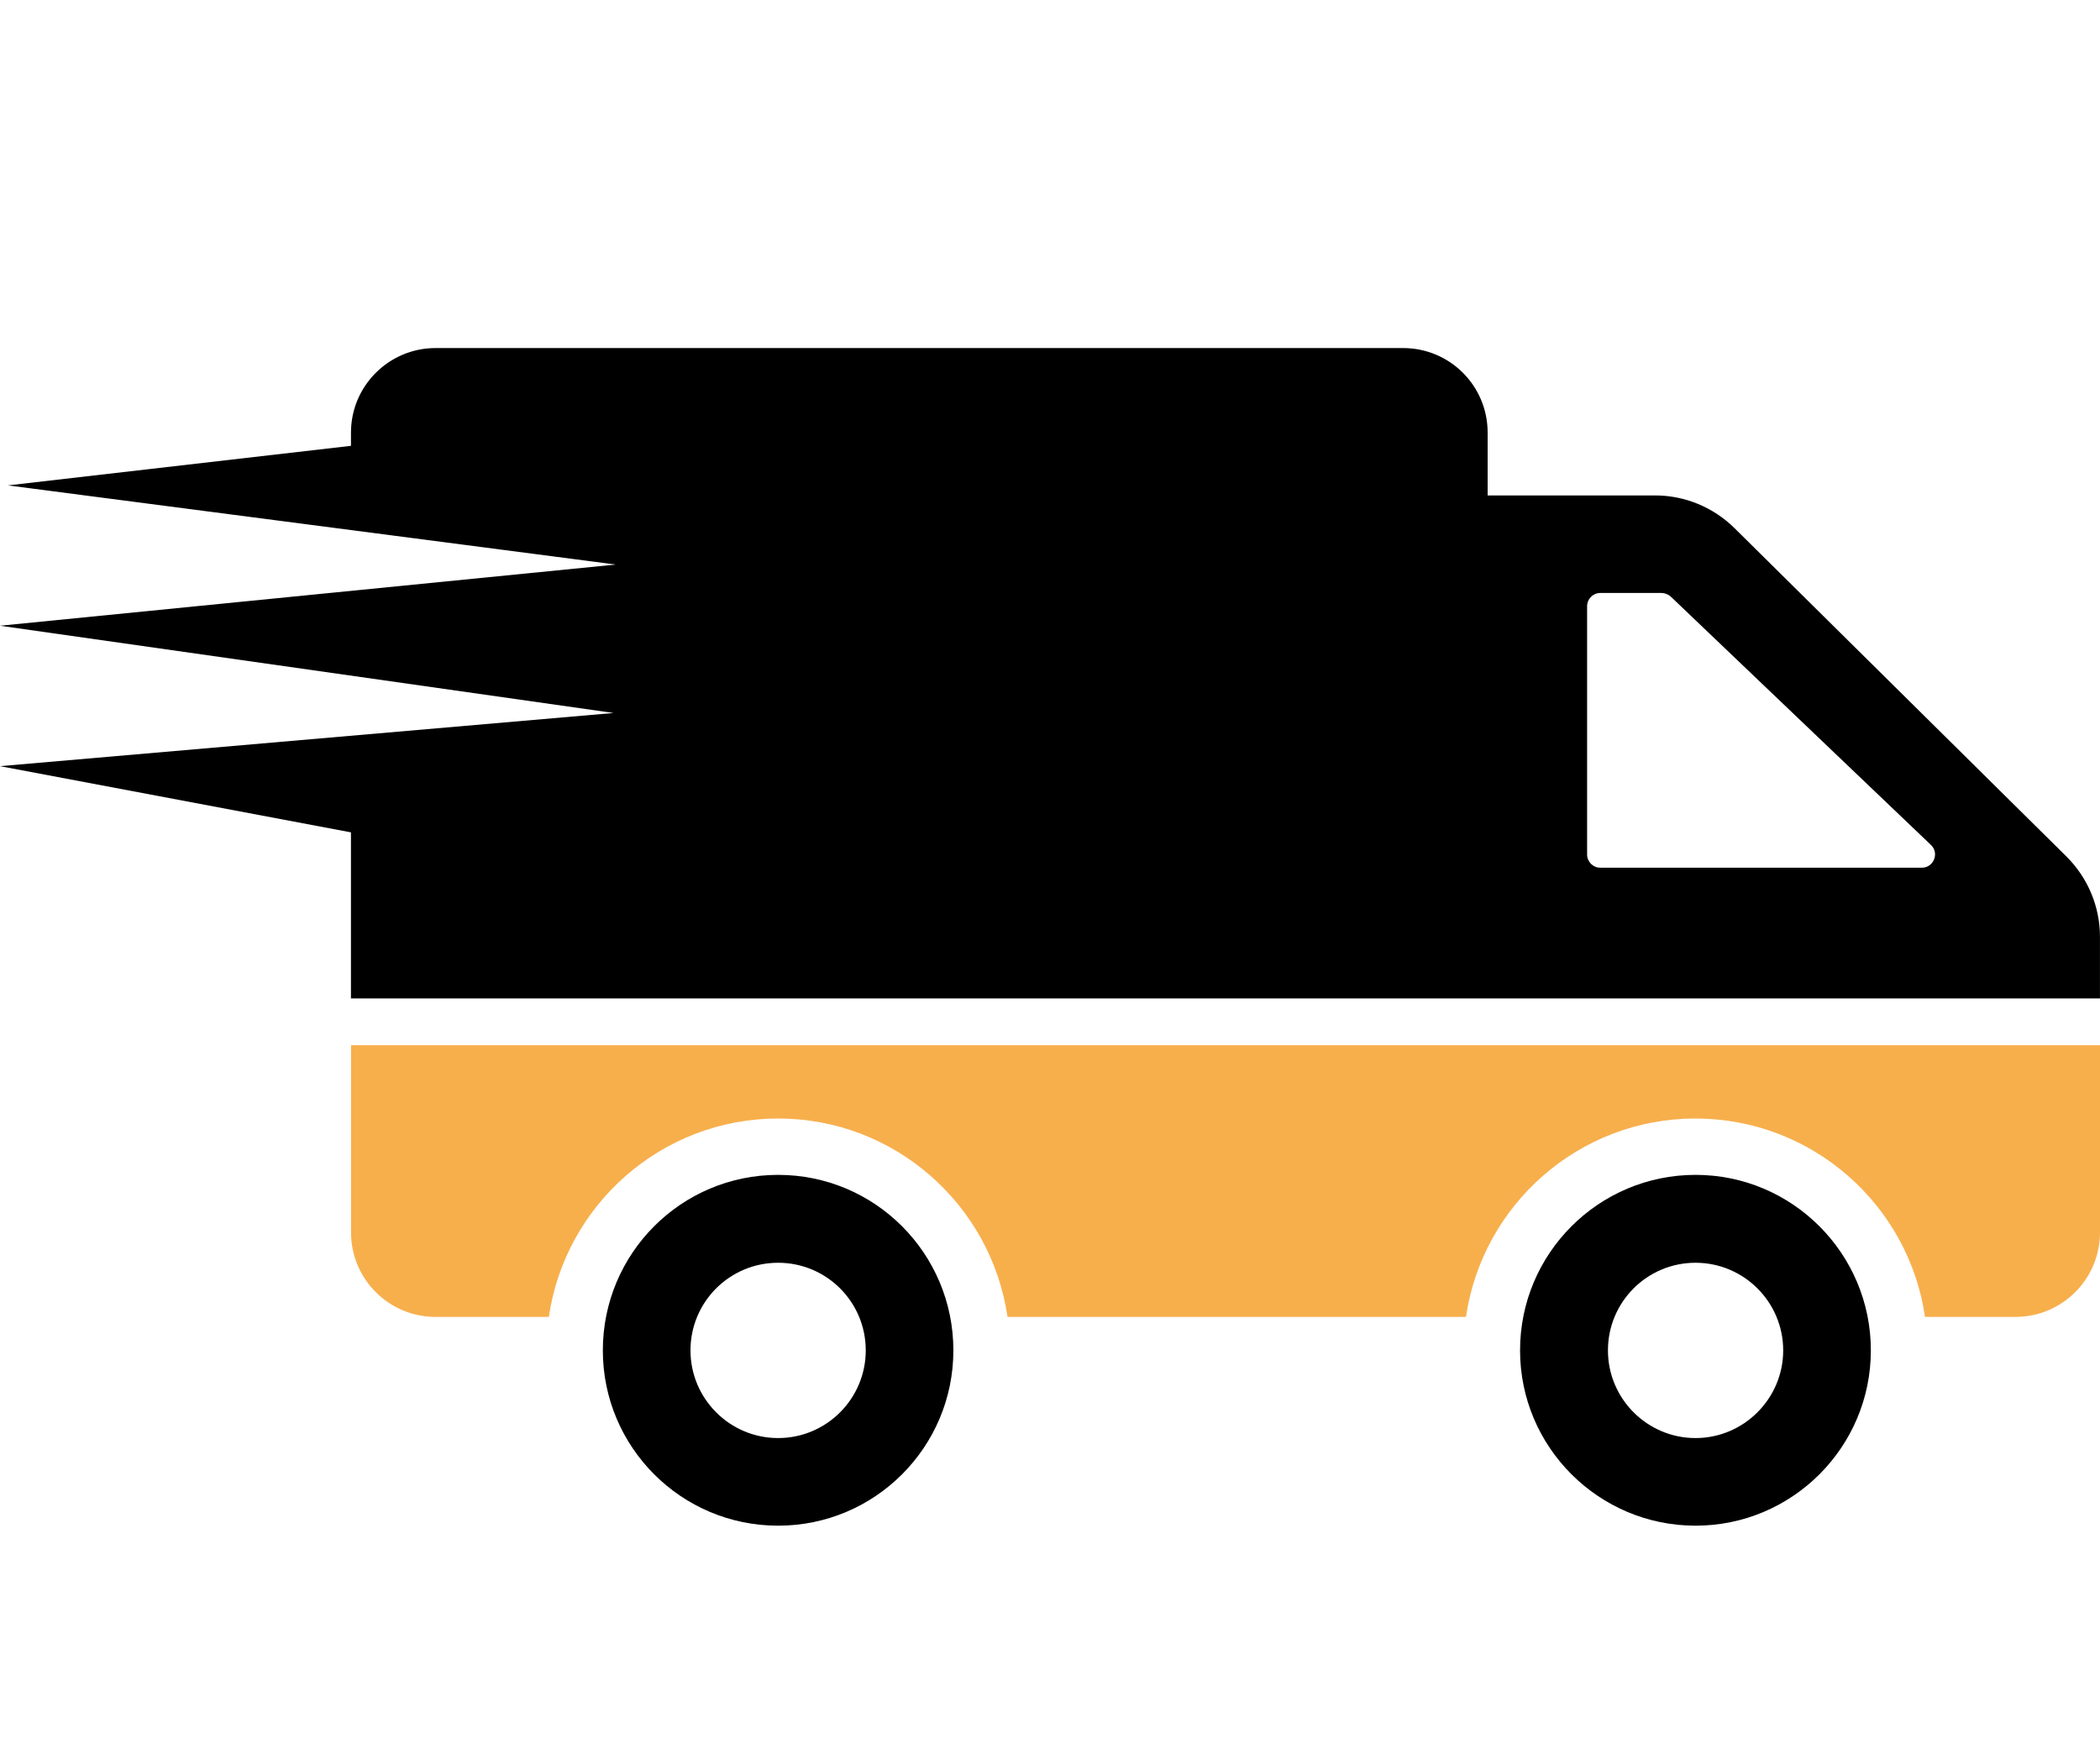
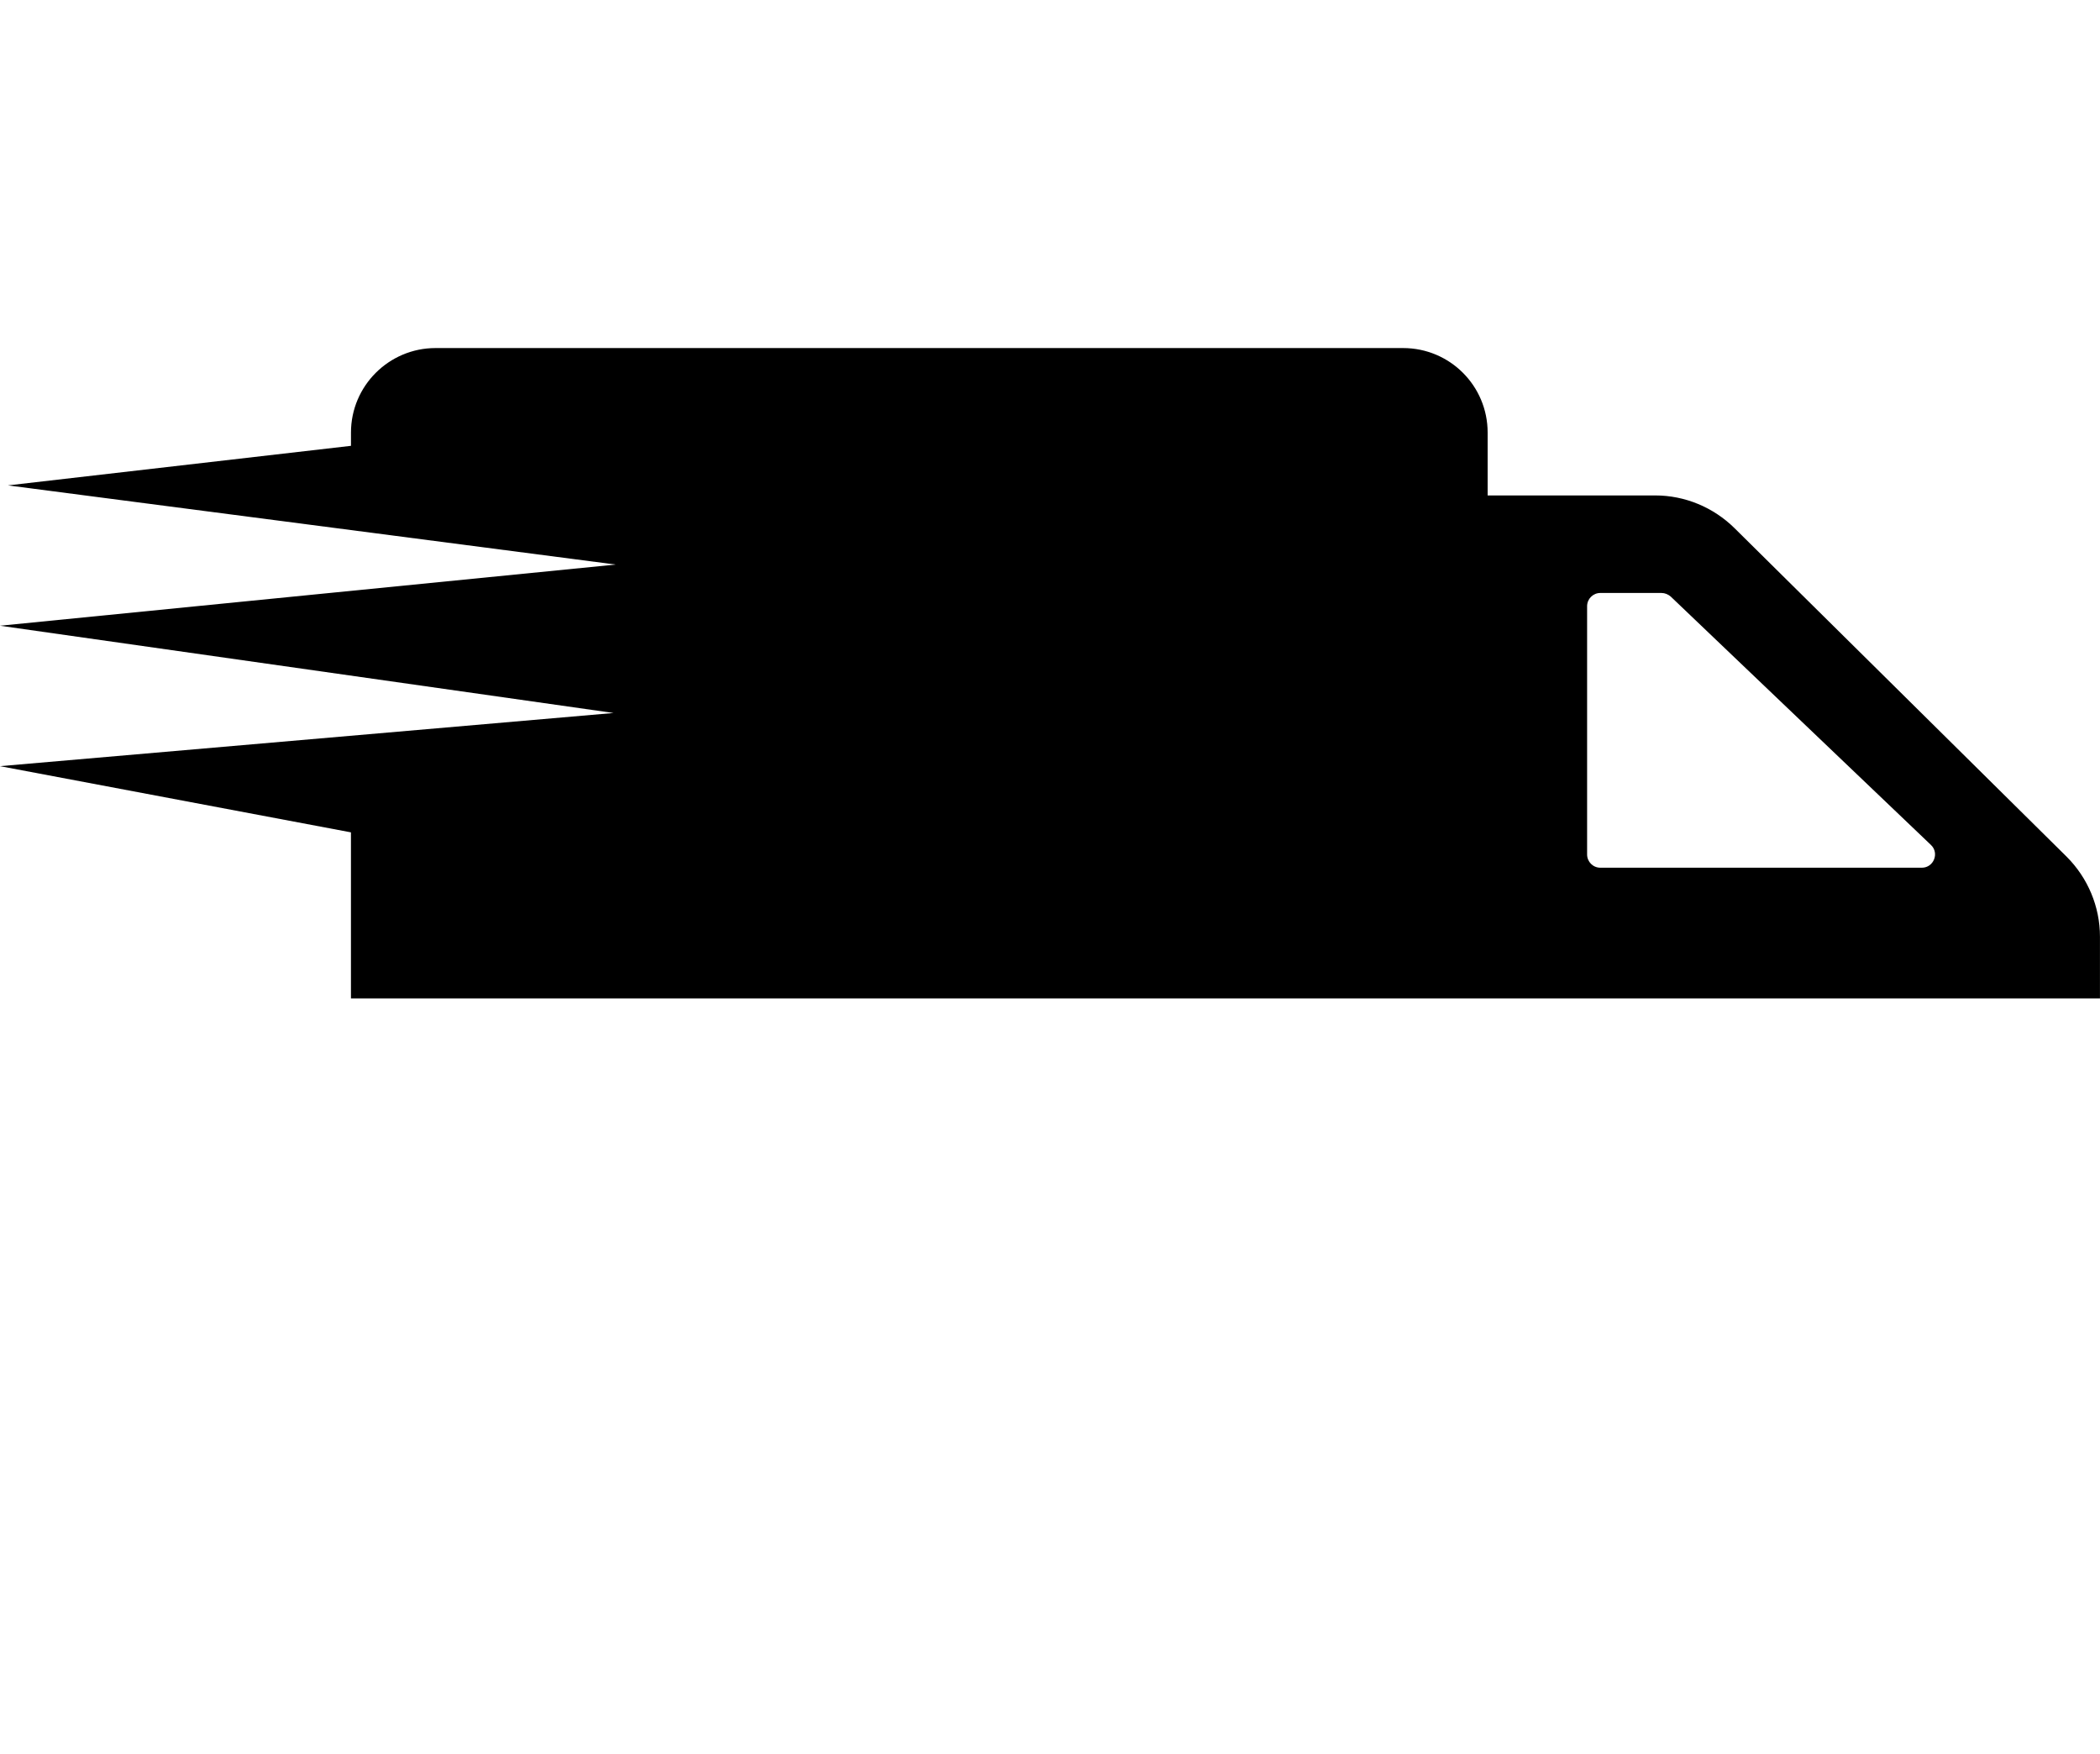
<svg xmlns="http://www.w3.org/2000/svg" version="1.1" id="Livello_1" x="0px" y="0px" width="170px" height="142px" viewBox="0 0 170 142" enable-background="new 0 0 170 142" xml:space="preserve">
-   <path d="M77.178,109.313c0-7.844-6.342-14.209-14.187-14.209c-7.849,0-14.19,6.365-14.19,14.209c0,7.824,6.342,14.189,14.19,14.189  C70.836,123.502,77.178,117.139,77.178,109.313 M70.085,109.313c0,3.902-3.17,7.096-7.094,7.096c-3.925,0-7.095-3.194-7.095-7.096  c0-3.922,3.17-7.094,7.095-7.094C66.915,102.219,70.085,105.391,70.085,109.313" />
-   <path fill="#F7AF4C" d="M170,99.756c0,3.782-3.064,6.846-6.845,6.846h-7.32c-1.323-9.08-9.148-16.06-18.591-16.06  c-9.42,0-17.246,6.979-18.569,16.06H81.561c-1.32-9.08-9.146-16.06-18.567-16.06c-9.418,0-17.245,6.979-18.563,16.06h-9.173  c-3.78,0-6.843-3.064-6.843-6.846V84.607H170V99.756z" />
-   <path d="M151.45,109.313c0-7.844-6.365-14.209-14.188-14.209c-7.846,0-14.21,6.365-14.21,14.209c0,7.824,6.364,14.189,14.21,14.189  C145.086,123.502,151.45,117.139,151.45,109.313 M144.354,109.313c0,3.902-3.192,7.096-7.094,7.096  c-3.923,0-7.093-3.194-7.093-7.096c0-3.922,3.17-7.094,7.093-7.094C141.162,102.219,144.354,105.391,144.354,109.313" />
  <path d="M169.997,75.828c0-2.441-0.984-4.766-2.694-6.476l-26.892-26.601c-1.712-1.688-4.017-2.646-6.411-2.646h-13.572v-5.087  c0-3.785-3.056-6.843-6.843-6.843H35.254c-3.762,0-6.842,3.058-6.842,6.843v1.071L0.641,39.292L49.846,45.7L0,50.652l49.669,7.063  L0,62.02l28.41,5.358v13.444h141.587V75.828 M156.309,68.392c0.706,0.66,0.229,1.848-0.729,1.848h-26.028  c-0.593,0-1.072-0.478-1.072-1.072V49.072c0-0.594,0.479-1.072,1.072-1.072h4.95c0.273,0,0.546,0.113,0.753,0.296L156.309,68.392" />
</svg>